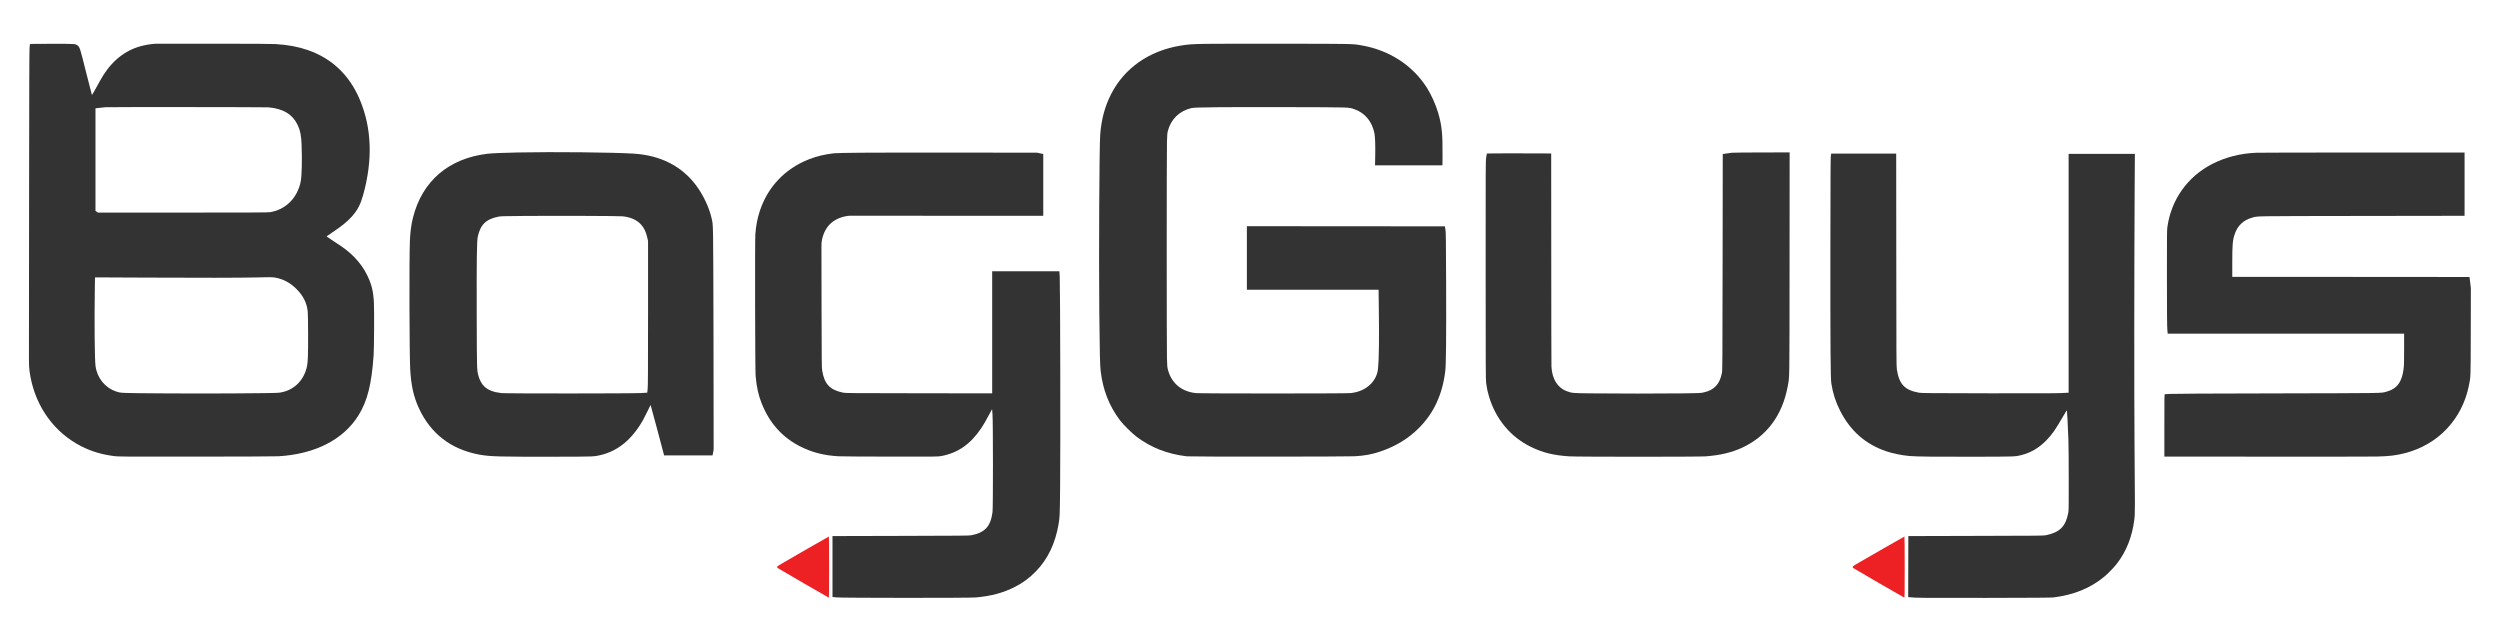
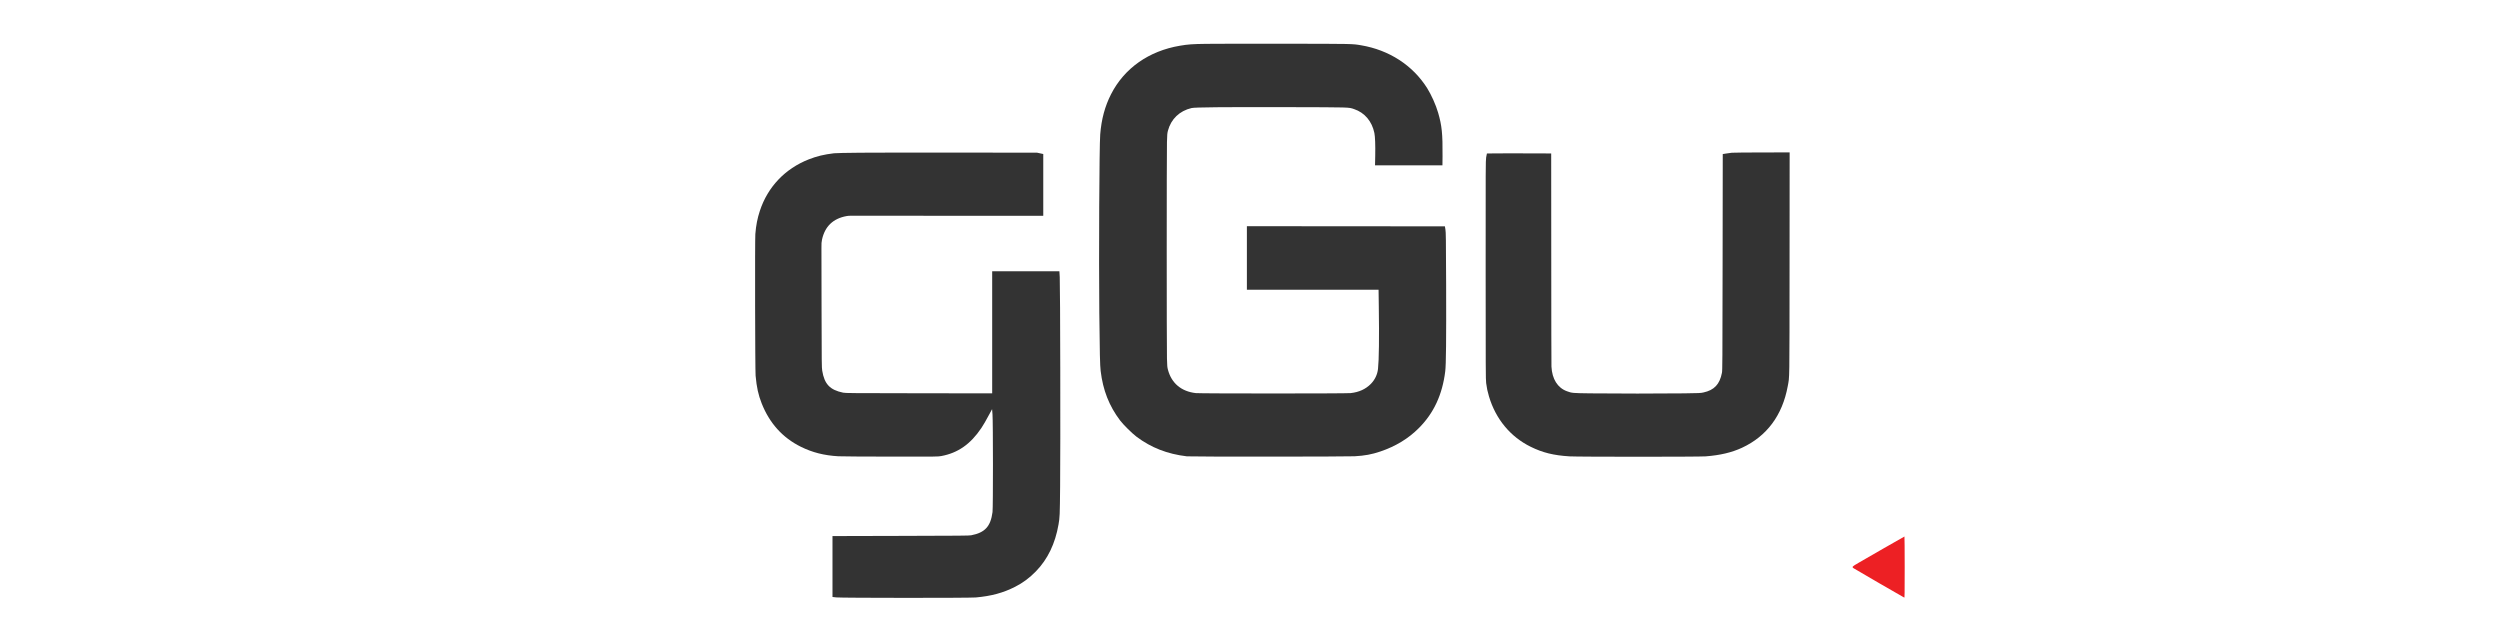
<svg xmlns="http://www.w3.org/2000/svg" fill="none" viewBox="0 0 187 48" height="48" width="187">
-   <path fill="#333333" d="M11.631 3.271C11.239 3.291 10.707 3.387 10.329 3.512C9.133 3.899 8.18 4.753 7.46 6.08C7.156 6.641 6.891 7.11 6.877 7.11C6.871 7.11 6.674 6.348 6.442 5.417C5.993 3.612 5.971 3.54 5.809 3.407C5.651 3.275 5.671 3.277 3.875 3.277C2.579 3.277 2.237 3.284 2.237 3.304C2.237 3.319 2.224 3.446 2.211 3.584C2.191 3.772 2.183 6.521 2.176 14.369C2.172 20.163 2.167 25.453 2.165 26.128C2.161 27.435 2.167 27.577 2.272 28.153C2.697 30.477 4.096 32.386 6.118 33.4C6.847 33.766 7.609 33.993 8.5 34.112C8.837 34.158 8.888 34.158 14.664 34.156C18.188 34.153 20.627 34.142 20.84 34.129C23.588 33.961 25.69 32.881 26.822 31.057C27.483 29.993 27.801 28.718 27.948 26.555C27.983 26.031 27.998 23.207 27.969 22.646C27.928 21.805 27.801 21.28 27.483 20.623C27.236 20.108 26.938 19.686 26.524 19.256C26.108 18.827 25.749 18.549 24.95 18.037C24.659 17.85 24.422 17.691 24.424 17.684C24.428 17.675 24.623 17.542 24.858 17.384C25.565 16.913 25.992 16.565 26.318 16.197C26.752 15.707 26.964 15.299 27.166 14.577C27.893 11.949 27.807 9.573 26.912 7.449C26.139 5.616 24.823 4.364 23.014 3.742C22.304 3.496 21.558 3.356 20.631 3.297C20.345 3.28 19 3.271 15.989 3.269C13.659 3.269 11.697 3.269 11.631 3.271ZM20.075 8.029C21.177 8.119 21.891 8.555 22.274 9.369C22.458 9.764 22.532 10.134 22.558 10.81C22.604 11.94 22.576 13.147 22.495 13.567C22.254 14.807 21.356 15.7 20.176 15.873C20.025 15.895 18.665 15.902 13.657 15.902H7.329L7.237 15.838L7.142 15.774V11.938V8.102L7.477 8.064C7.659 8.045 7.845 8.025 7.887 8.021C8.106 8.001 19.821 8.01 20.075 8.029ZM20.588 20.765C21.177 20.866 21.715 21.155 22.175 21.617C22.692 22.131 22.97 22.696 23.02 23.336C23.034 23.487 23.045 24.264 23.047 25.066C23.049 26.553 23.031 27.065 22.964 27.393C22.734 28.493 21.934 29.246 20.859 29.377C20.504 29.421 15.124 29.45 12.004 29.423C8.986 29.401 9.047 29.404 8.682 29.281C7.852 29.001 7.265 28.272 7.145 27.372C7.081 26.903 7.055 24.037 7.092 21.685L7.105 20.747L10.852 20.765C14.824 20.787 18.082 20.78 19.077 20.754C20.117 20.726 20.366 20.728 20.588 20.765Z" />
  <path fill="#333333" d="M90.213 3.28C89.174 3.295 88.868 3.317 88.259 3.42C85.929 3.814 84.099 5.104 83.107 7.046C82.647 7.95 82.386 8.914 82.296 10.055C82.228 10.913 82.187 19.16 82.228 23.413C82.259 26.434 82.279 27.334 82.329 27.748C82.5 29.185 82.966 30.372 83.783 31.449C84.015 31.758 84.677 32.413 85.007 32.662C86.096 33.483 87.309 33.959 88.778 34.134C89.045 34.166 100.783 34.162 101.326 34.129C102.092 34.086 102.602 33.989 103.242 33.775C104.394 33.385 105.348 32.807 106.132 32.018C107.247 30.902 107.888 29.52 108.103 27.781C108.166 27.277 108.184 25.438 108.171 21.299C108.158 17.745 108.153 17.393 108.118 17.172L108.079 16.931L100.673 16.924L93.267 16.92V19.296V21.672H98.192H103.117L103.134 22.913C103.169 25.261 103.148 26.929 103.075 27.593C103.029 28.015 102.841 28.407 102.541 28.714C102.149 29.11 101.654 29.336 101.026 29.404C100.686 29.441 89.785 29.441 89.45 29.404C88.367 29.285 87.626 28.666 87.361 27.652C87.311 27.464 87.305 27.38 87.289 26.818C87.265 26.016 87.265 11.465 87.289 10.624C87.305 10.044 87.311 9.972 87.361 9.777C87.591 8.905 88.231 8.292 89.129 8.082C89.376 8.023 91.5 8.003 96.256 8.014C101.102 8.027 100.861 8.018 101.288 8.161C102.072 8.423 102.622 9.069 102.804 9.95C102.858 10.213 102.883 10.856 102.867 11.647L102.852 12.365H105.375H107.895L107.902 11.691C107.915 10.002 107.853 9.4 107.573 8.434C107.404 7.85 107.061 7.086 106.748 6.588C105.67 4.883 103.91 3.742 101.81 3.387C101.15 3.275 101.271 3.277 96.066 3.271C93.39 3.267 90.756 3.271 90.213 3.28Z" />
-   <path fill="#333333" d="M38.762 11.404C37.593 11.428 36.802 11.461 36.474 11.5C33.566 11.842 31.578 13.541 30.892 16.274C30.759 16.806 30.688 17.336 30.66 18.026C30.605 19.384 30.623 26.478 30.682 27.606C30.748 28.815 30.934 29.66 31.323 30.512C32.206 32.439 33.743 33.621 35.872 34.009C36.649 34.151 37.374 34.171 41.532 34.162C44.493 34.158 44.429 34.16 44.959 34.031C46.245 33.713 47.261 32.875 48.082 31.449C48.15 31.329 48.307 31.02 48.432 30.762C48.557 30.505 48.66 30.291 48.664 30.289C48.669 30.284 48.897 31.134 49.175 32.174L49.676 34.066H51.487H53.296L53.333 33.895C53.355 33.803 53.377 33.663 53.381 33.584C53.388 33.505 53.383 29.752 53.37 25.241C53.346 16.289 53.357 16.902 53.224 16.311C53.044 15.51 52.586 14.548 52.045 13.835C50.961 12.409 49.396 11.618 47.401 11.492C45.875 11.395 41.386 11.349 38.762 11.404ZM46.58 16.18C47.162 16.243 47.624 16.447 47.933 16.778C48.174 17.034 48.323 17.345 48.423 17.8L48.474 18.026V23.424C48.474 27.845 48.469 28.872 48.443 29.097L48.415 29.371L47.972 29.399C47.357 29.439 37.853 29.441 37.514 29.404C36.918 29.336 36.524 29.187 36.233 28.916C36.034 28.734 35.85 28.39 35.771 28.053C35.67 27.617 35.672 27.654 35.659 23.697C35.648 19.447 35.666 18.041 35.736 17.713C35.935 16.797 36.358 16.388 37.291 16.204C37.455 16.171 37.705 16.165 39.134 16.154C41.473 16.134 46.324 16.151 46.58 16.18Z" />
  <path fill="#333333" d="M64.35 11.423C63.299 11.432 62.515 11.449 62.39 11.464C61.643 11.552 61.091 11.686 60.496 11.92C58.722 12.618 57.426 13.983 56.839 15.767C56.653 16.328 56.55 16.862 56.499 17.51C56.464 17.953 56.482 27.689 56.519 28.098C56.596 28.965 56.723 29.541 56.975 30.178C57.562 31.661 58.547 32.749 59.905 33.419C60.774 33.848 61.639 34.067 62.708 34.129C62.92 34.142 64.599 34.153 66.616 34.155C70.124 34.159 70.155 34.159 70.405 34.113C71.646 33.886 72.594 33.224 73.405 32.018C73.567 31.775 73.744 31.47 74.022 30.949L74.208 30.603L74.239 30.993C74.283 31.549 74.285 37.976 74.241 38.302C74.099 39.378 73.676 39.84 72.649 40.039C72.494 40.069 71.87 40.074 67.372 40.085L62.27 40.098V42.375V44.653L62.554 44.686C62.955 44.729 72.496 44.734 72.989 44.69C74.158 44.585 75.036 44.346 75.925 43.895C76.512 43.597 77.009 43.229 77.489 42.734C78.369 41.828 78.929 40.665 79.177 39.233C79.271 38.679 79.275 38.609 79.297 36.375C79.328 33.445 79.306 21.347 79.269 20.734L79.243 20.291H76.729H74.215V24.857V29.423L68.736 29.416C63.632 29.41 63.242 29.407 63.069 29.372C62.079 29.169 61.663 28.731 61.501 27.721C61.464 27.505 61.462 27.15 61.453 23.237C61.448 20.9 61.444 18.796 61.444 18.561C61.442 18.207 61.448 18.099 61.486 17.927C61.7 16.934 62.316 16.345 63.327 16.162C63.485 16.133 63.675 16.129 64.459 16.135C64.978 16.14 68.243 16.142 71.718 16.142H78.036V13.832V11.521L77.806 11.471L77.576 11.421L71.839 11.414C68.683 11.41 65.313 11.414 64.35 11.423Z" />
  <path fill="#333333" d="M129.54 11.425C129.444 11.436 129.251 11.463 129.113 11.484L128.862 11.524L128.851 19.602C128.84 27.299 128.838 27.693 128.8 27.89C128.636 28.746 128.224 29.182 127.416 29.357C127.213 29.403 127.114 29.408 125.96 29.423C124.37 29.445 120.595 29.445 118.975 29.423C117.602 29.405 117.589 29.403 117.208 29.265C116.509 29.014 116.093 28.35 116.049 27.419C116.043 27.275 116.034 23.629 116.034 19.317L116.029 11.478L113.634 11.471C112.316 11.469 111.229 11.473 111.221 11.482C111.212 11.493 111.186 11.622 111.164 11.773C111.127 12.034 111.124 12.441 111.127 20.204C111.129 27.658 111.131 28.385 111.164 28.652C111.212 29.029 111.269 29.298 111.378 29.662C111.884 31.352 112.981 32.673 114.492 33.417C115.39 33.862 116.216 34.063 117.407 34.136C118.051 34.175 127.073 34.175 127.581 34.136C128.671 34.052 129.529 33.849 130.298 33.494C132.155 32.633 133.32 31.07 133.721 28.898C133.863 28.12 133.852 28.852 133.859 19.694L133.865 11.401L131.792 11.403C130.648 11.405 129.637 11.416 129.54 11.425Z" />
-   <path fill="#333333" d="M168.78 11.425C167.574 11.471 166.433 11.765 165.441 12.281C163.615 13.232 162.413 14.931 162.121 16.974C162.088 17.213 162.084 17.548 162.086 20.763C162.088 23.375 162.095 24.373 162.115 24.621L162.143 24.956H170.986H179.828V26.11C179.828 27.014 179.821 27.33 179.793 27.56C179.677 28.563 179.298 29.081 178.527 29.292C178.078 29.417 178.654 29.406 170.269 29.425C165.215 29.434 162.441 29.449 162.255 29.465C162.099 29.476 161.953 29.487 161.933 29.489C161.896 29.489 161.894 29.616 161.894 31.821V34.153L169.532 34.157C173.732 34.162 177.454 34.157 177.802 34.149C178.72 34.127 179.226 34.066 179.883 33.897C182.372 33.26 184.17 31.359 184.676 28.832C184.812 28.157 184.805 28.331 184.814 24.792L184.821 21.551L184.77 21.135L184.72 20.719L175.847 20.712L166.974 20.708V19.639C166.974 18.288 167 17.977 167.158 17.509C167.368 16.878 167.813 16.46 168.456 16.282C168.912 16.157 168.279 16.166 176.653 16.153L184.35 16.142V13.777V11.412L176.773 11.41C172.606 11.41 169.01 11.414 168.78 11.425Z" />
-   <path fill="#333333" d="M136.95 11.625C136.926 11.739 136.919 12.987 136.913 18.748C136.908 25.963 136.924 28.298 136.983 28.679C137.099 29.423 137.305 30.065 137.642 30.726C138.408 32.231 139.534 33.223 141.08 33.752C141.557 33.915 142.243 34.057 142.821 34.109C143.329 34.156 144.956 34.173 147.737 34.164C150.781 34.156 150.746 34.156 151.184 34.044C151.928 33.855 152.519 33.503 153.091 32.914C153.5 32.491 153.761 32.117 154.306 31.169C154.512 30.807 154.595 30.683 154.606 30.711C154.622 30.753 154.674 31.795 154.716 32.894C154.731 33.297 154.742 34.565 154.742 35.872C154.744 38.001 154.742 38.165 154.703 38.369C154.516 39.378 154.065 39.827 153.025 40.037C152.854 40.072 152.449 40.074 147.792 40.085L142.744 40.099L142.738 42.378L142.733 44.66L142.825 44.671C143.222 44.725 144.067 44.732 148.602 44.723C152.119 44.717 153.441 44.708 153.595 44.688C155.125 44.498 156.367 43.992 157.4 43.136C157.685 42.901 158.138 42.433 158.353 42.15C159.062 41.224 159.485 40.147 159.651 38.85C159.702 38.463 159.704 37.946 159.662 33.146C159.634 29.607 159.638 20.336 159.673 14.012L159.689 11.511H157.21H154.733V20.443V29.373L154.225 29.399C153.844 29.419 152.456 29.425 148.722 29.419C144.227 29.41 143.71 29.406 143.533 29.373C142.47 29.18 142.057 28.744 141.884 27.628C141.851 27.42 141.846 26.669 141.842 19.442L141.835 11.489H139.407H136.979L136.95 11.625Z" />
-   <path fill="#ED2024" d="M60.235 41.139C58.076 42.383 58.146 42.341 58.129 42.396C58.118 42.428 58.131 42.455 58.177 42.492C58.245 42.547 61.974 44.706 62.002 44.708C62.011 44.708 62.018 43.679 62.018 42.42C62.018 41.161 62.009 40.131 62 40.131C61.989 40.131 61.197 40.585 60.235 41.139Z" />
-   <path fill="#ED2024" d="M140.892 41.02C140.044 41.508 139.195 41.999 139.004 42.108C138.533 42.38 138.512 42.404 138.645 42.502C138.715 42.555 142.379 44.677 142.44 44.701C142.466 44.71 142.471 44.412 142.471 42.421C142.471 41.162 142.462 40.131 142.453 40.131C142.442 40.131 141.741 40.532 140.892 41.02Z" />
+   <path fill="#ED2024" d="M140.892 41.02C140.044 41.508 139.195 41.999 139.004 42.108C138.533 42.38 138.512 42.404 138.645 42.502C138.715 42.555 142.379 44.677 142.44 44.701C142.466 44.71 142.471 44.412 142.471 42.421C142.471 41.162 142.462 40.131 142.453 40.131C142.442 40.131 141.741 40.532 140.892 41.02" />
</svg>